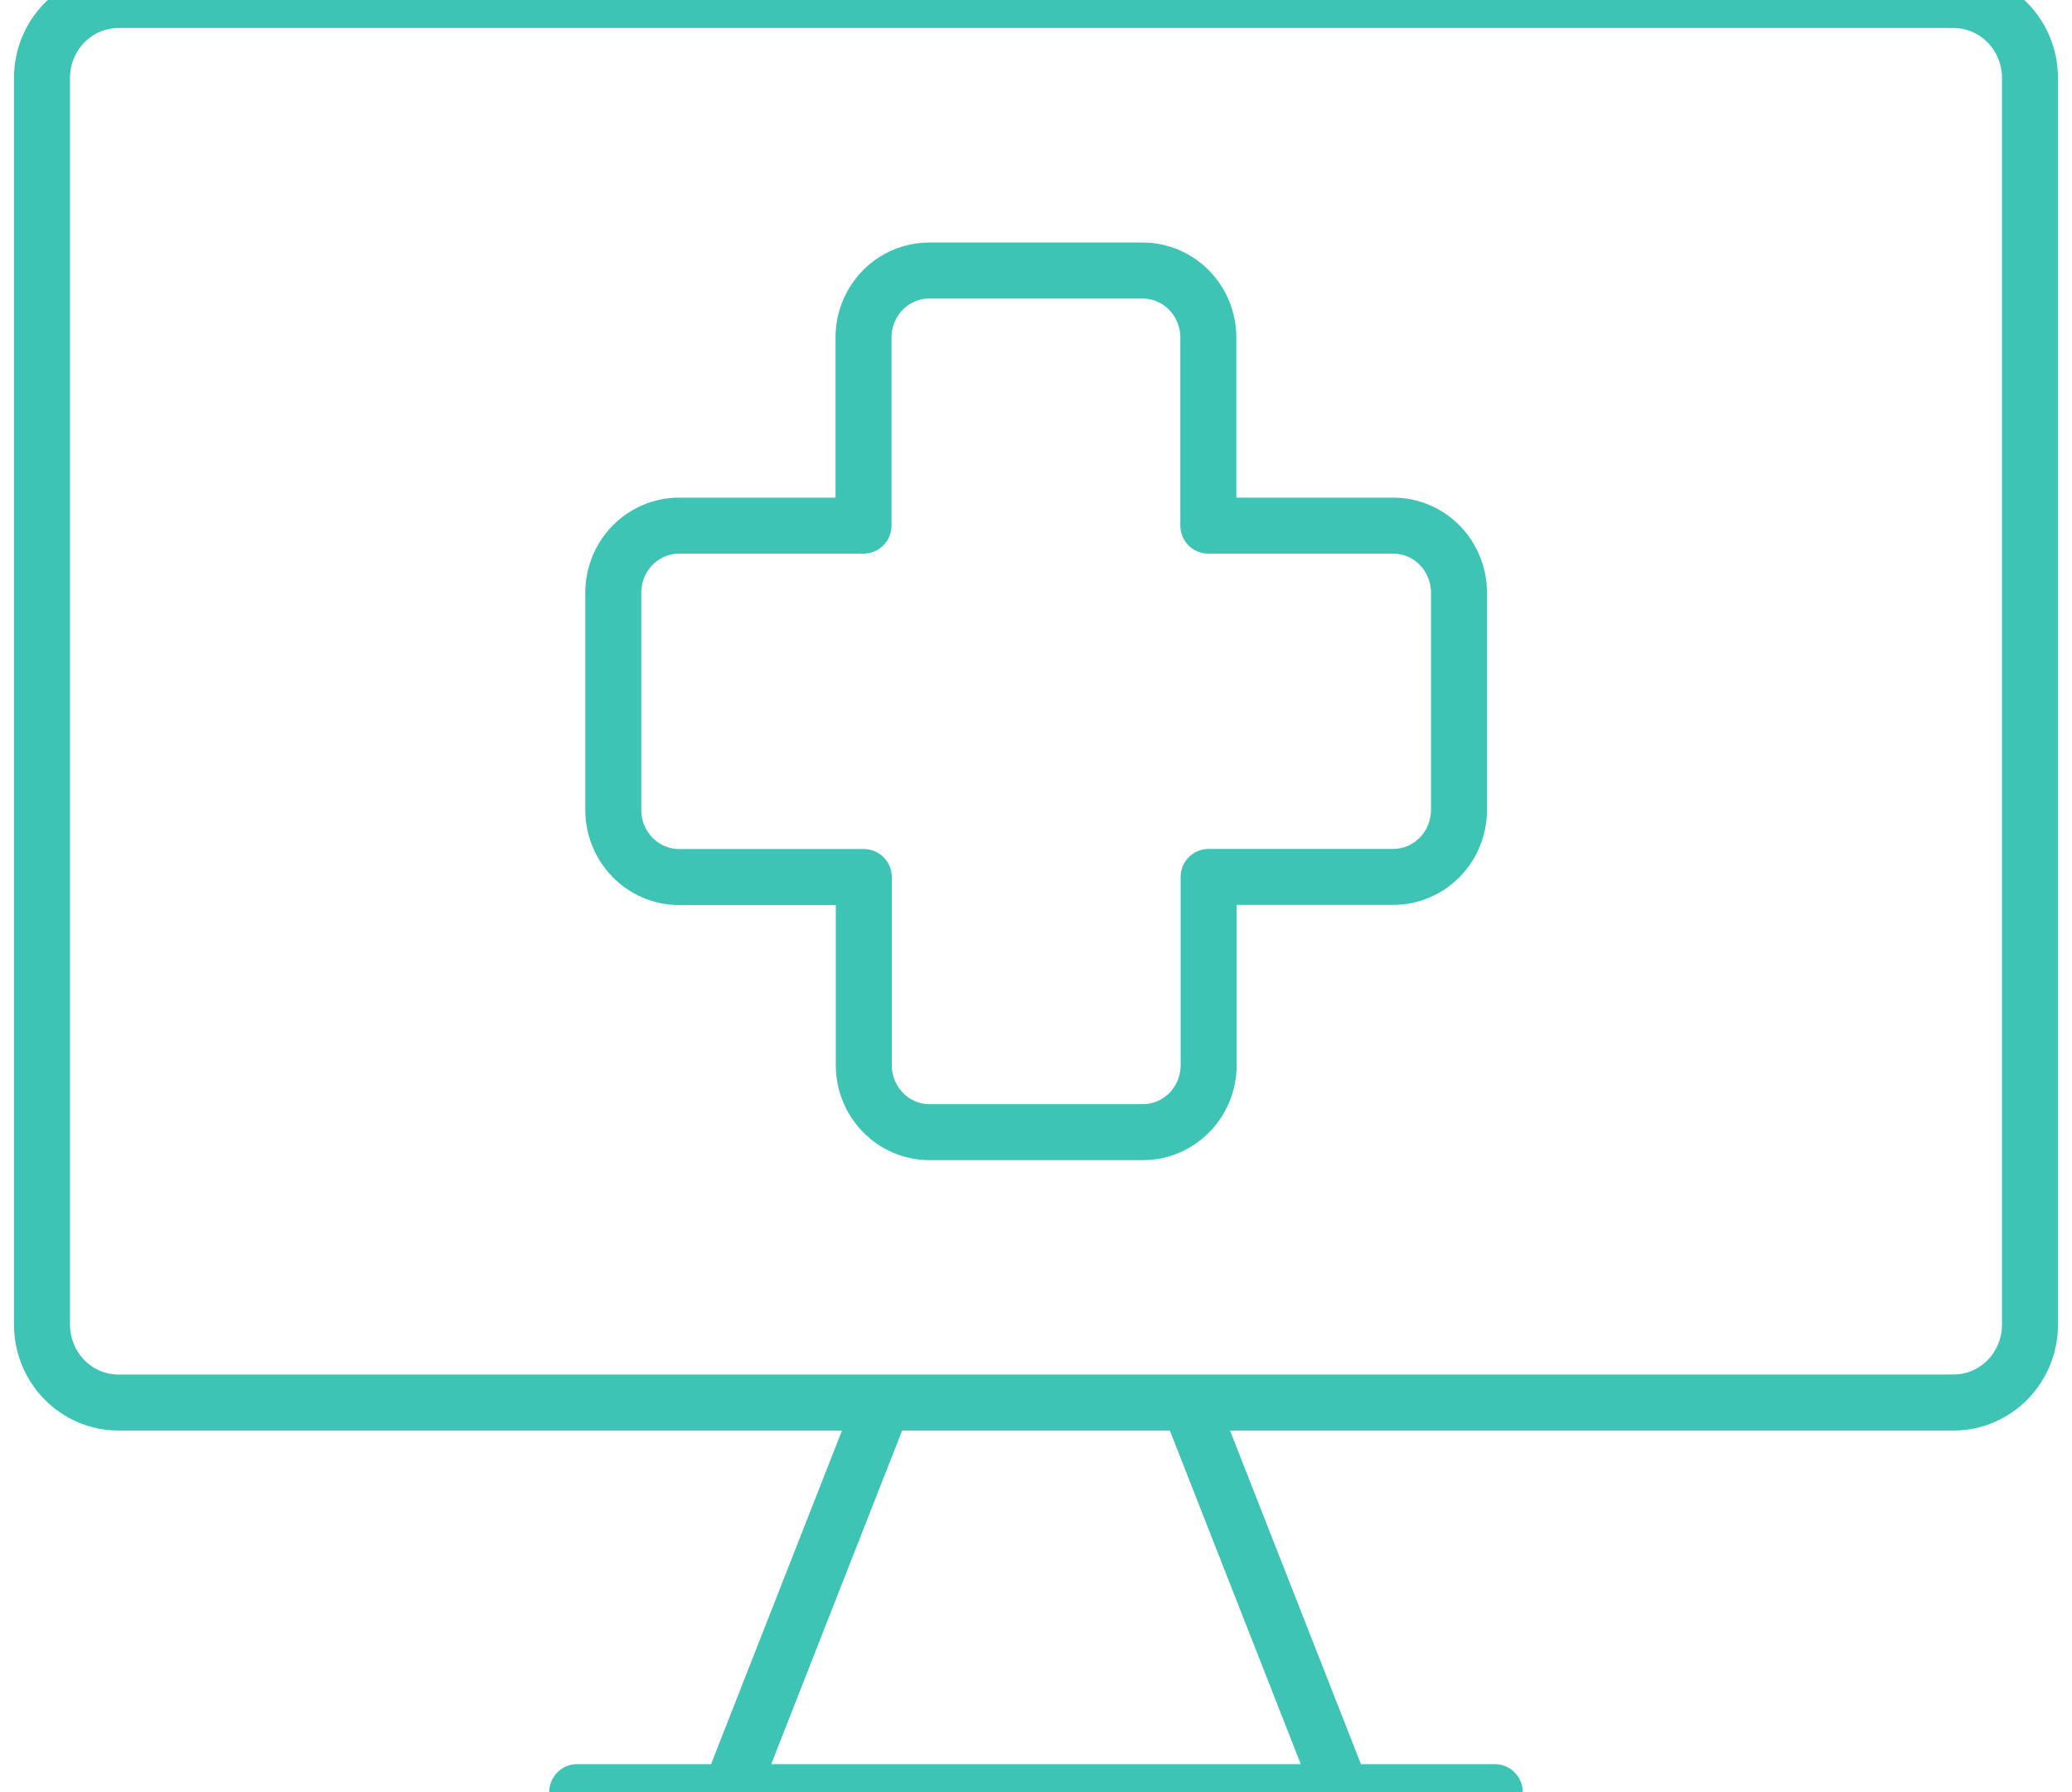
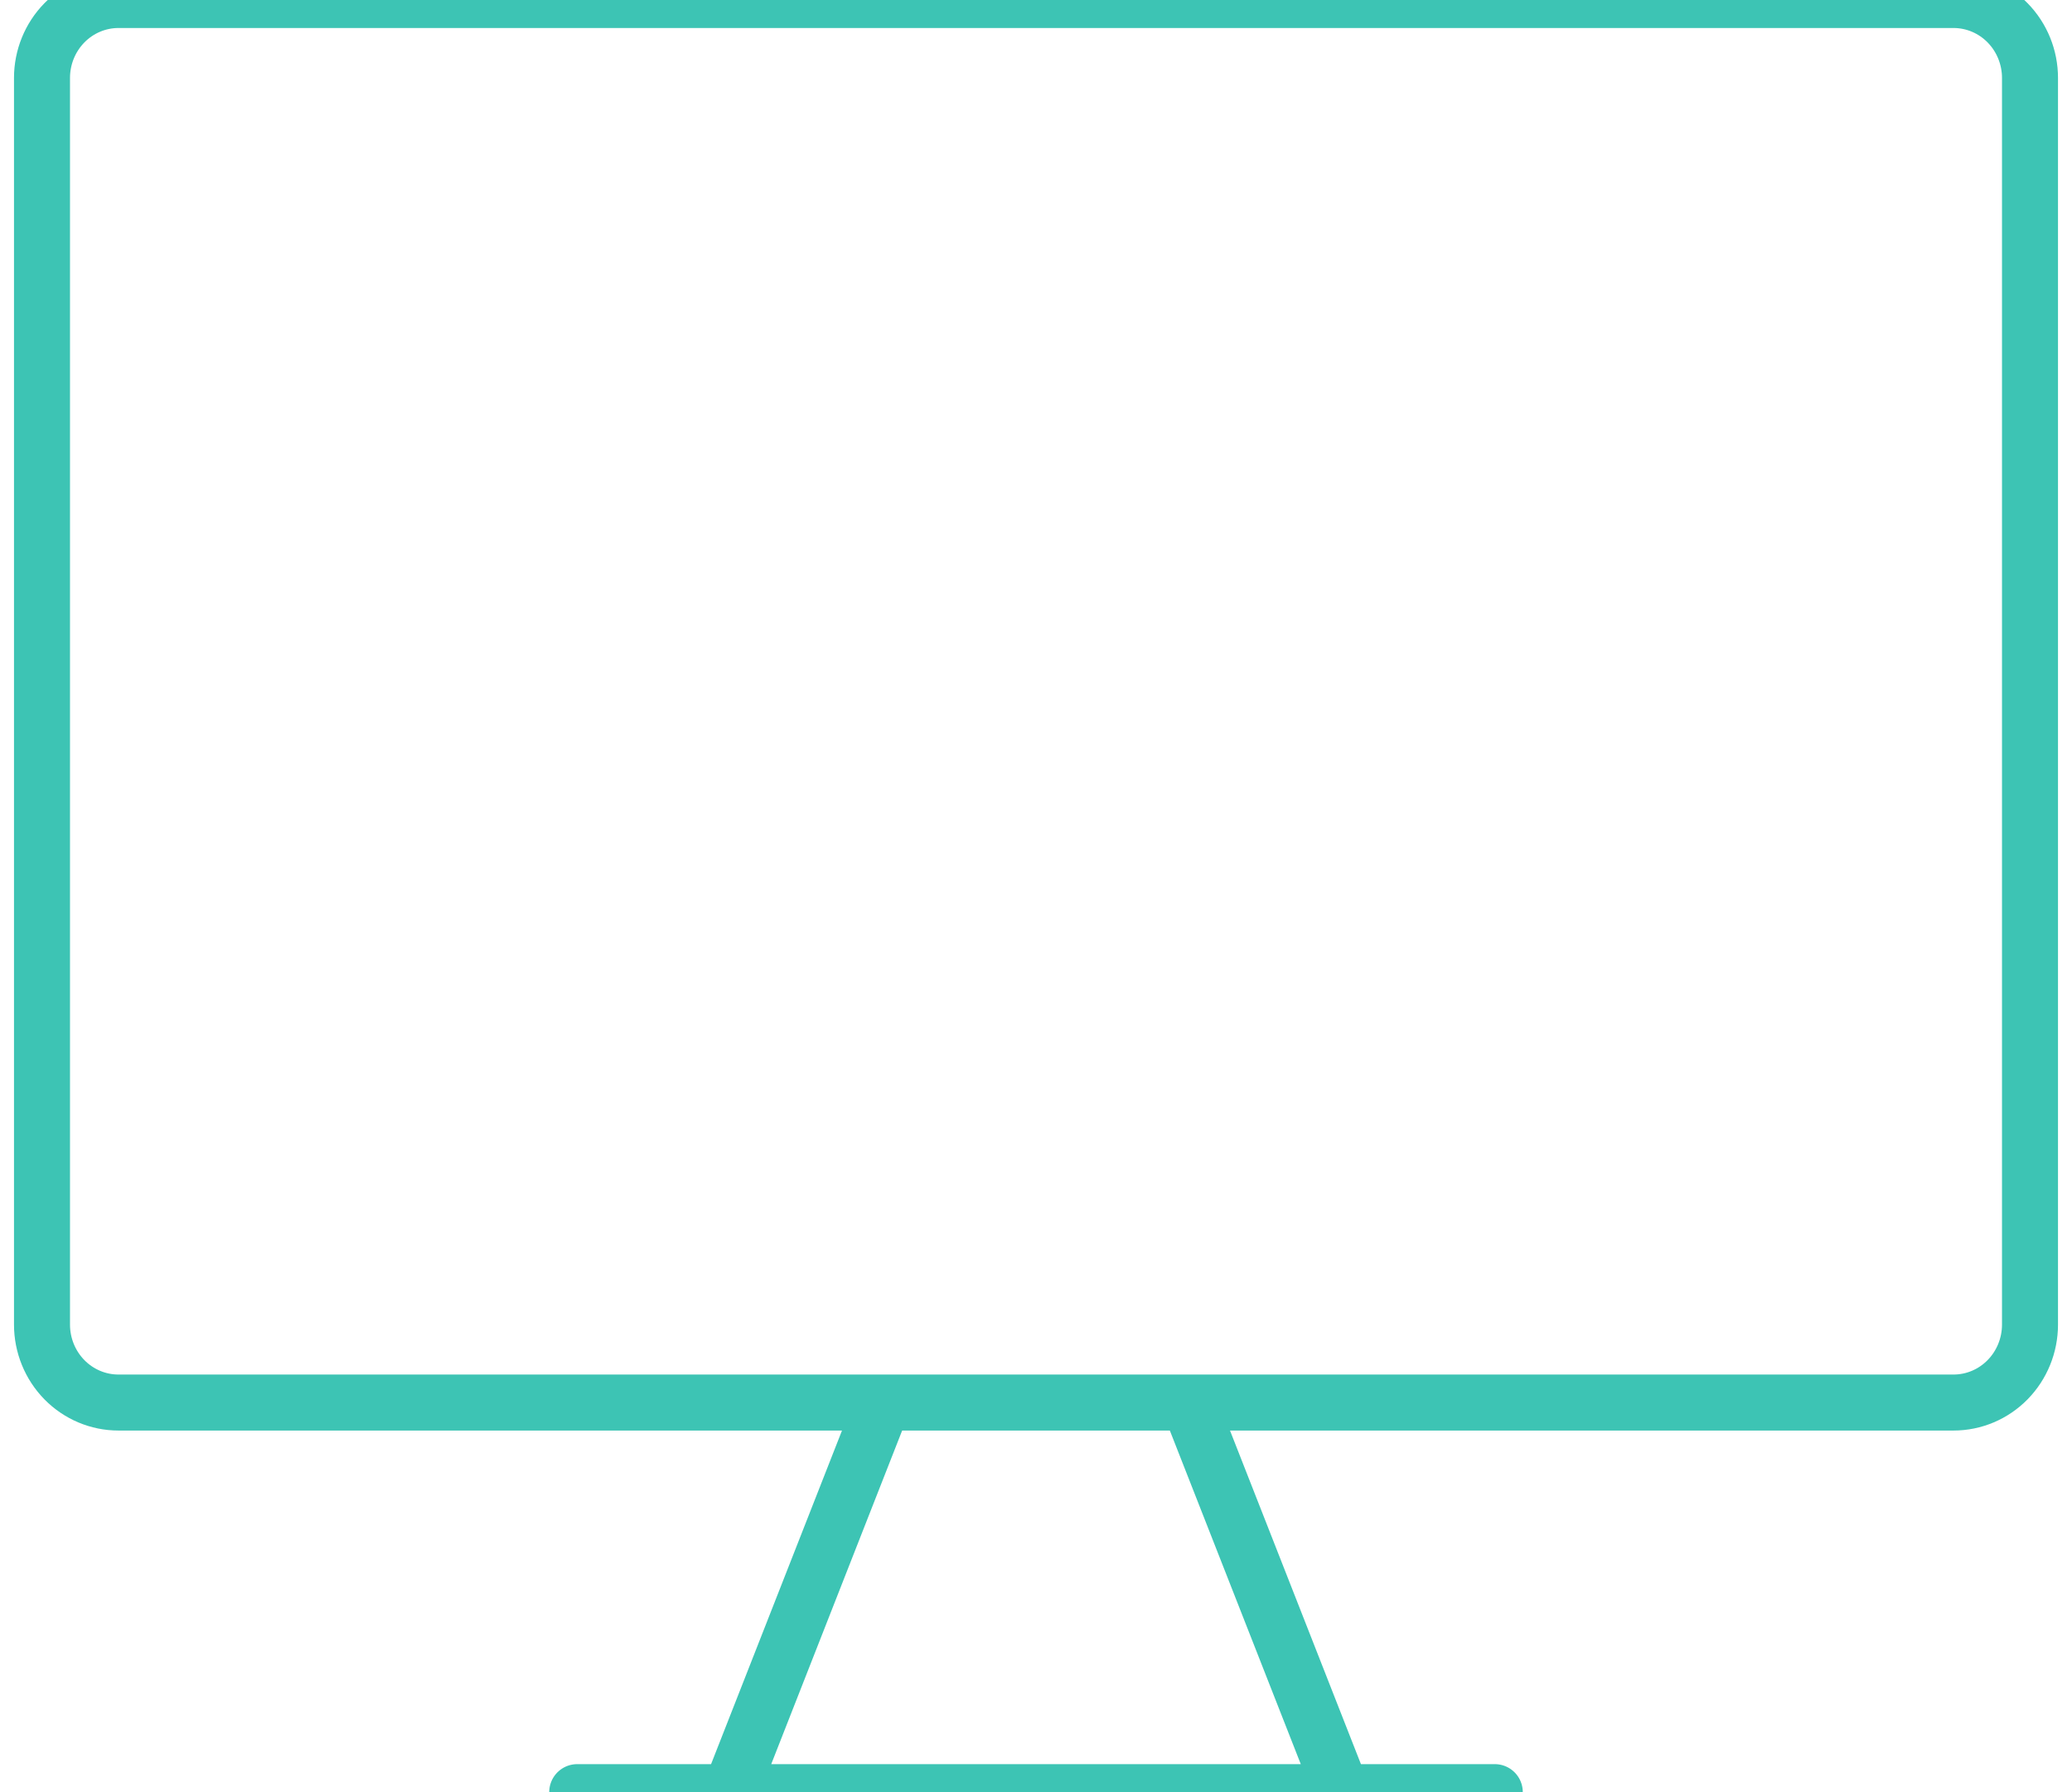
<svg xmlns="http://www.w3.org/2000/svg" width="74" height="64" viewBox="0 0 74 64" fill="none">
  <path d="M31.538 50.087L26.077 64M42.462 50.087L47.923 64M20.615 64H53.385M69.769 0H4.231C3.507 0 2.812 0.293 2.3 0.815C1.788 1.337 1.5 2.045 1.5 2.783V47.304C1.5 48.042 1.788 48.75 2.3 49.272C2.812 49.794 3.507 50.087 4.231 50.087H69.769C70.493 50.087 71.188 49.794 71.7 49.272C72.212 48.75 72.5 48.042 72.5 47.304V2.783C72.5 2.045 72.212 1.337 71.7 0.815C71.188 0.293 70.493 0 69.769 0Z" stroke="#3DC4B4" stroke-width="2" stroke-linecap="round" stroke-linejoin="round" />
-   <path d="M33.188 9.661C32.565 9.661 31.968 9.913 31.527 10.362C31.087 10.811 30.84 11.42 30.84 12.054V18.771H24.253C23.63 18.771 23.033 19.024 22.592 19.472C22.152 19.921 21.904 20.53 21.904 21.165V28.928C21.904 30.247 22.959 31.321 24.253 31.321H30.85V38.038C30.85 39.357 31.899 40.431 33.199 40.431H40.818C41.441 40.431 42.038 40.179 42.478 39.73C42.919 39.282 43.166 38.673 43.166 38.038V31.316H49.758C50.381 31.316 50.978 31.063 51.419 30.615C51.859 30.166 52.107 29.557 52.107 28.922V21.165C52.107 20.53 51.859 19.921 51.419 19.472C50.978 19.024 50.381 18.771 49.758 18.771H43.155V12.054C43.155 11.42 42.908 10.811 42.467 10.362C42.027 9.913 41.43 9.661 40.807 9.661H33.188Z" stroke="#3DC4B4" stroke-width="2" stroke-linecap="round" stroke-linejoin="round" />
</svg>